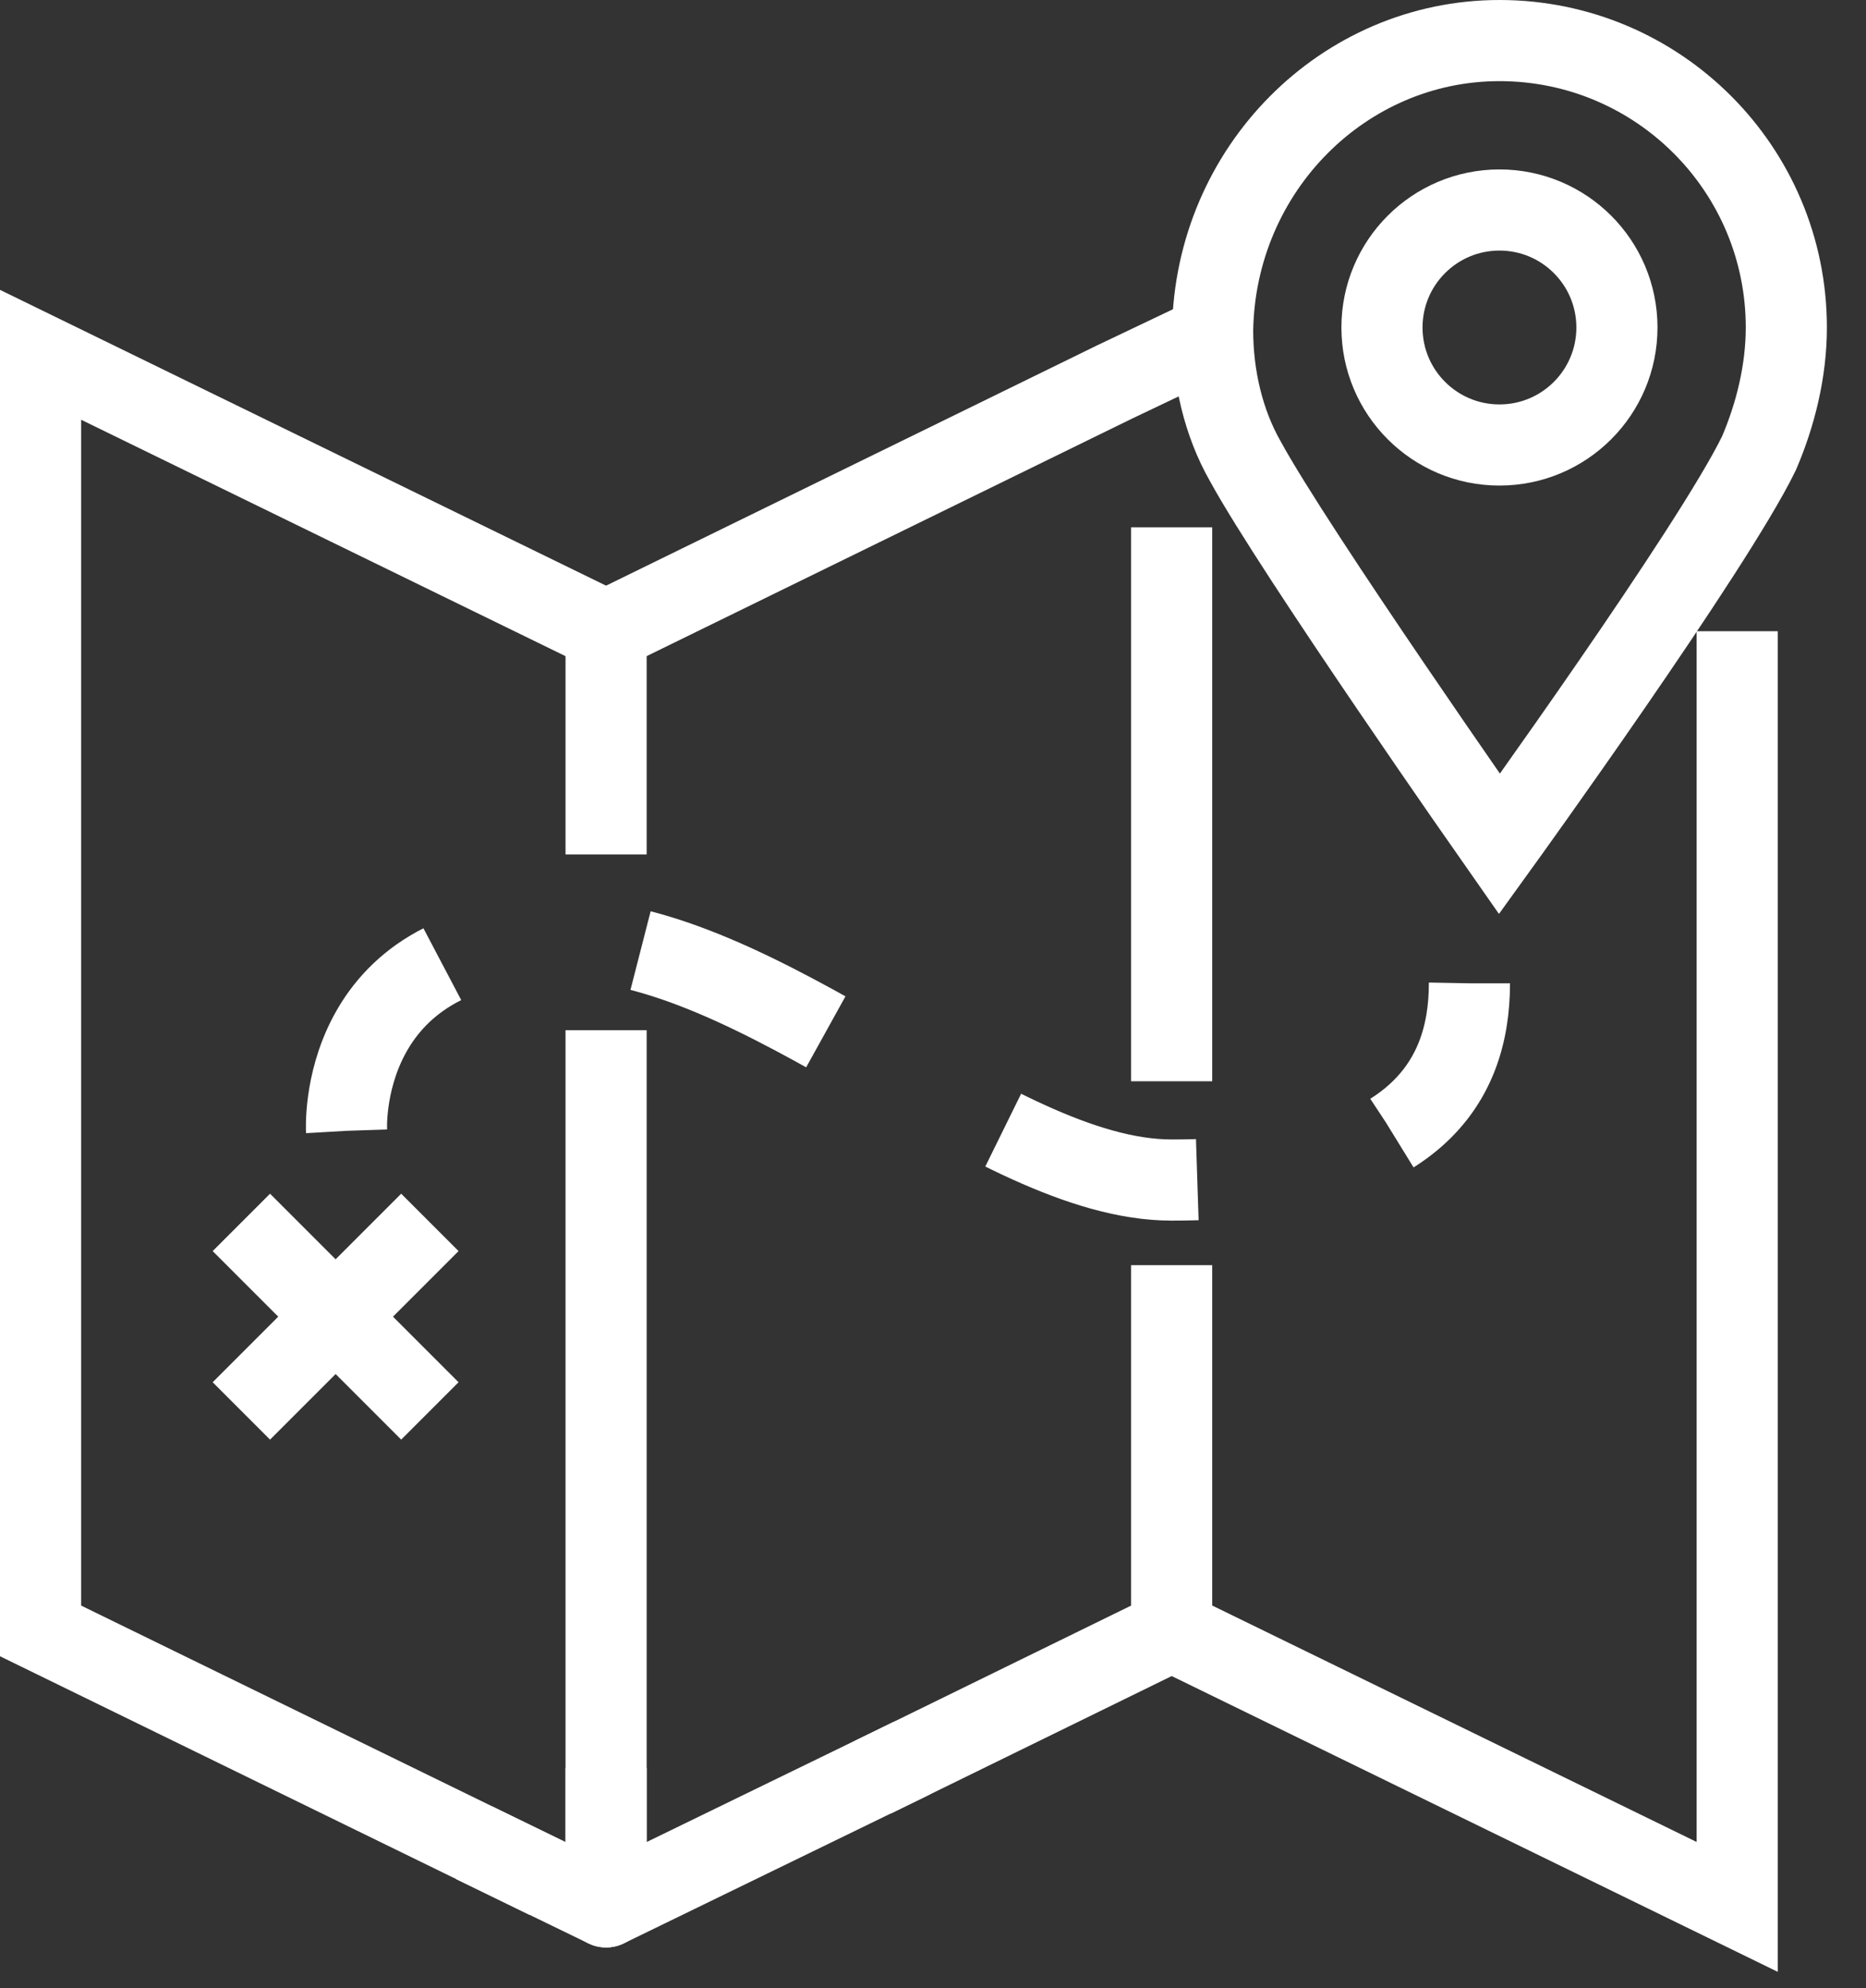
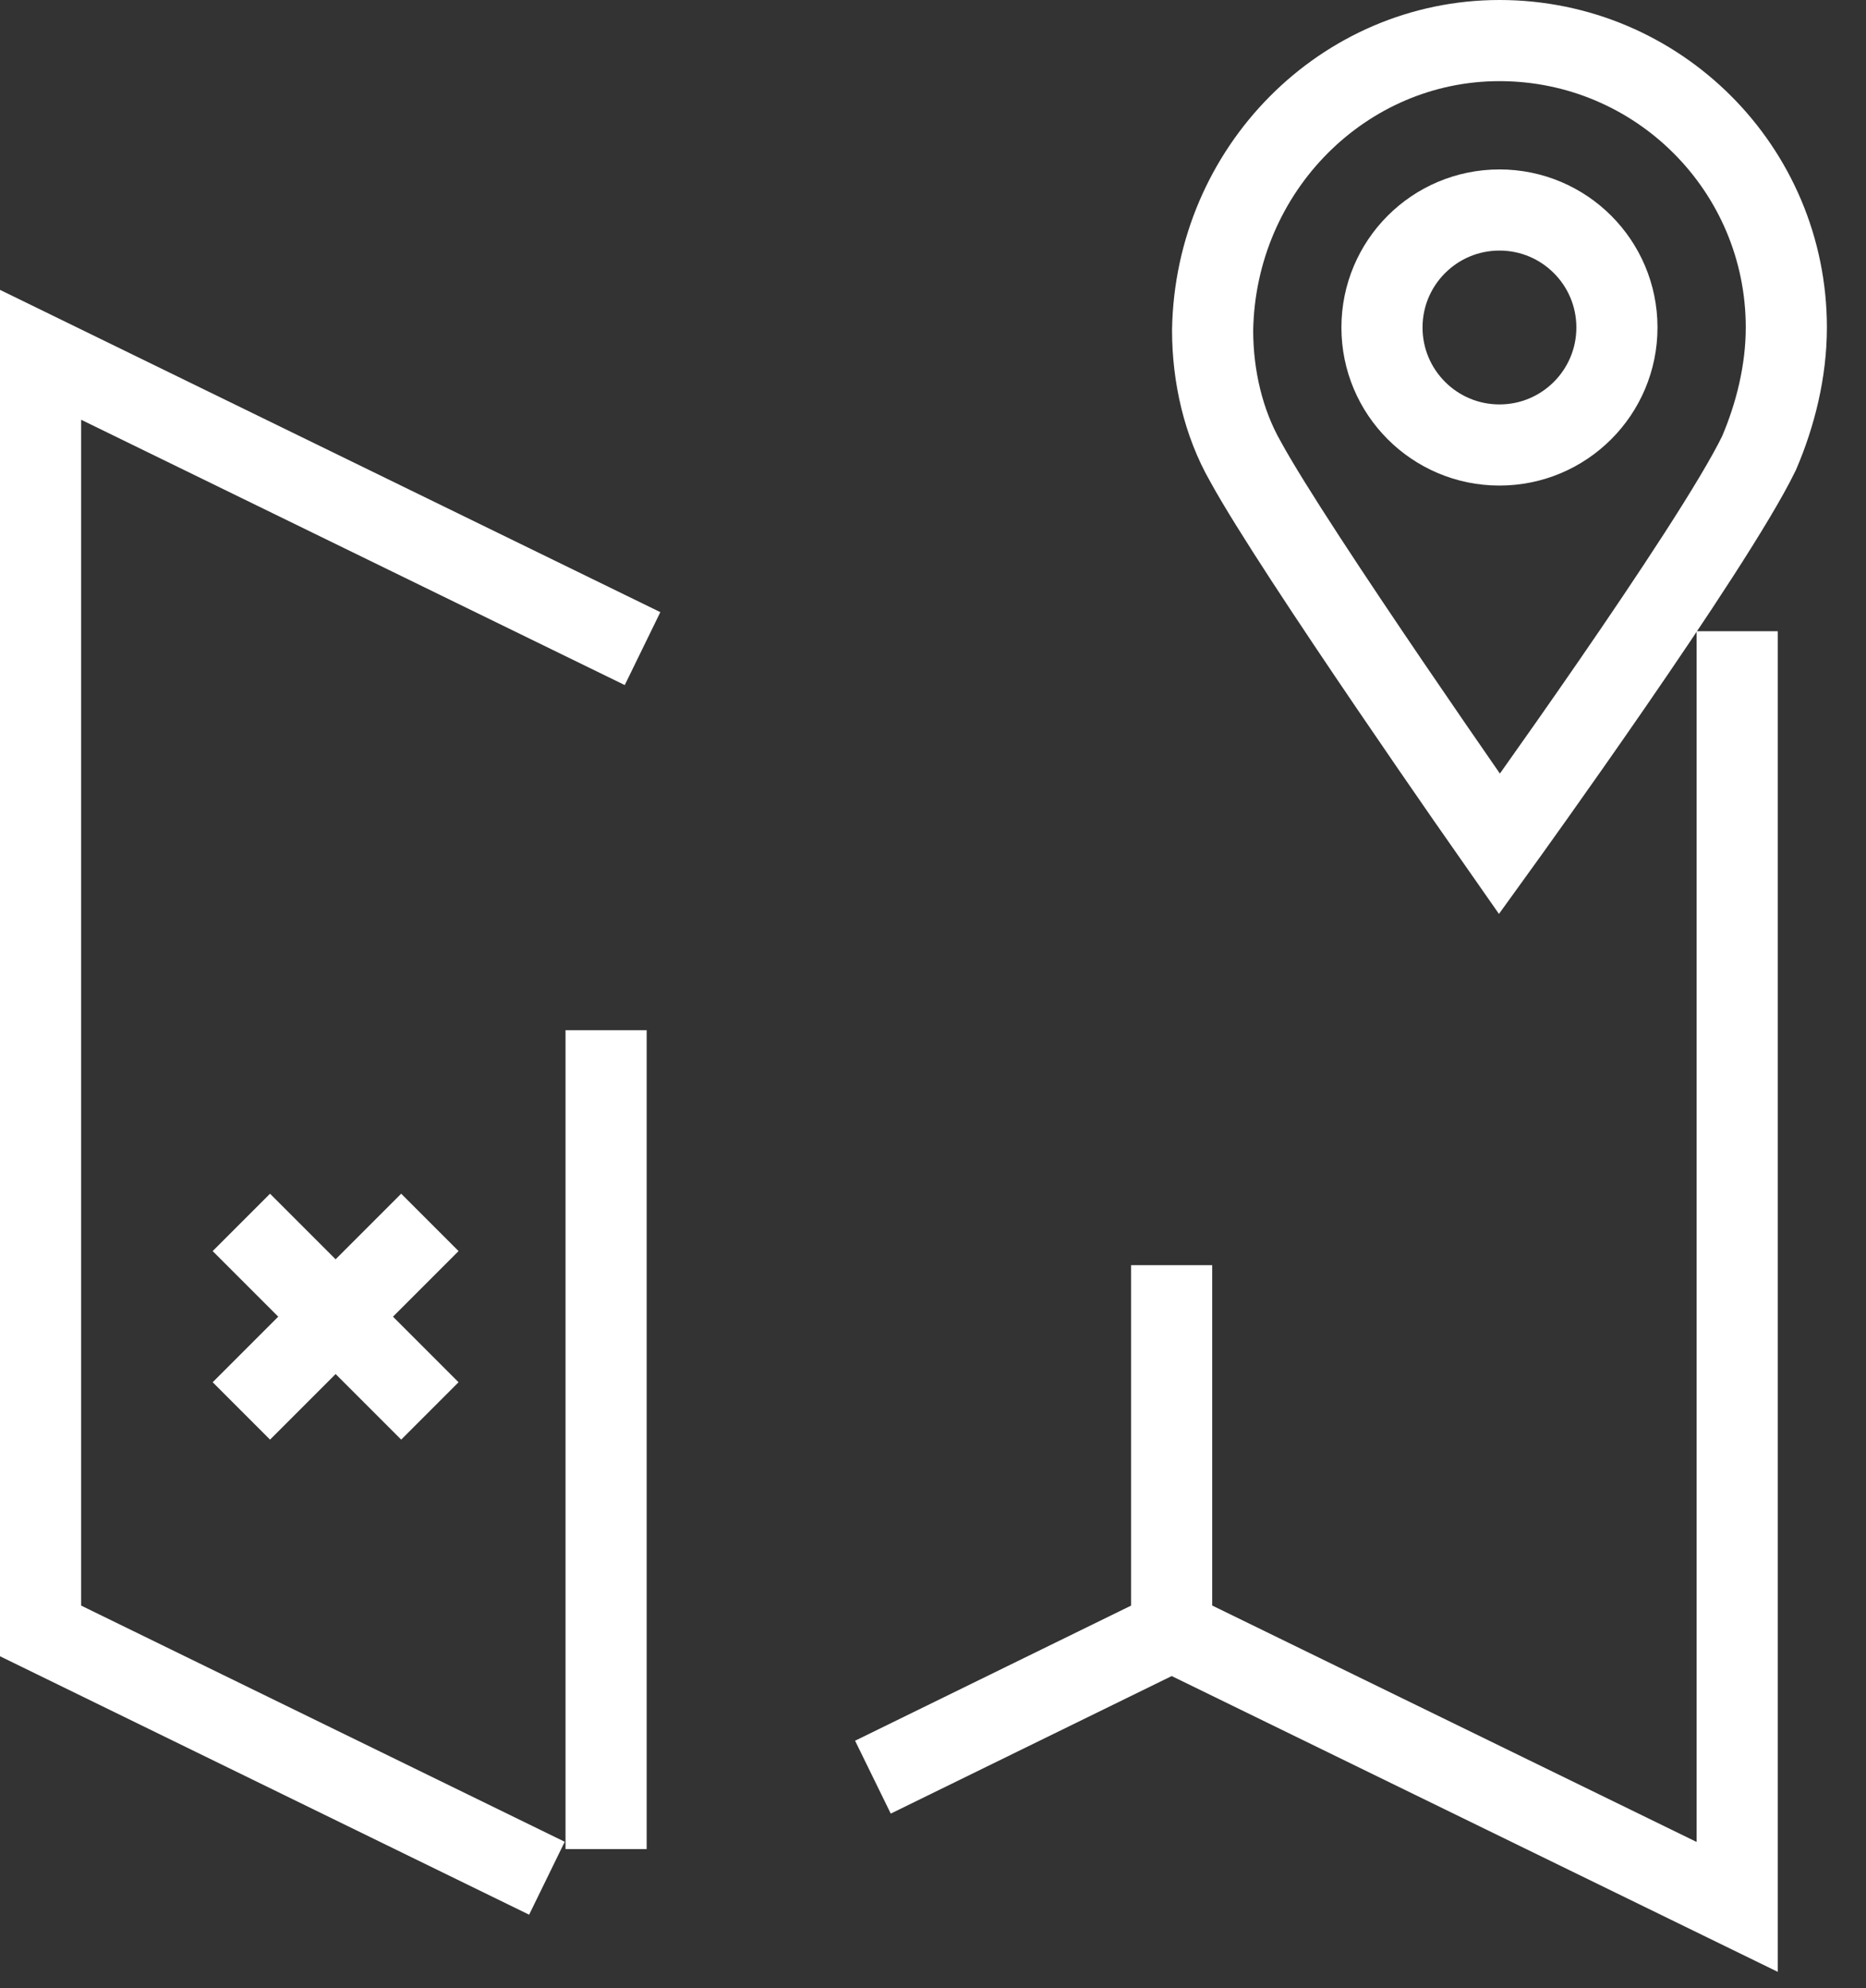
<svg xmlns="http://www.w3.org/2000/svg" width="46" height="49" viewBox="0 0 46 49" fill="none">
  <rect x="0" y="0" width="46" height="49" fill="#333333" stroke="none" />
-   <path d="M8.543 27.872C8.543 27.872 8.274 23.225 13.729 23.158C18.78 23.091 24.438 29.085 28.883 29.085C34.81 29.085 36.224 26.728 36.224 24.236" stroke="white" stroke-width="2" stroke-miterlimit="10" stroke-dasharray="5 5" />
-   <path d="M14.941 44.575V47L12.584 45.855" stroke="white" stroke-width="2" stroke-miterlimit="10" stroke-linecap="square" stroke-linejoin="round" />
  <path d="M14.941 26.391V44.575" stroke="white" stroke-width="2" stroke-miterlimit="10" stroke-linecap="square" />
-   <path d="M12.584 45.855L1 40.198V8.745L14.941 15.548V20.06" stroke="white" stroke-width="2" stroke-miterlimit="10" stroke-linecap="square" />
-   <path d="M28.883 25.65V13.998" stroke="white" stroke-width="2" stroke-miterlimit="10" stroke-linecap="square" stroke-linejoin="round" />
+   <path d="M12.584 45.855L1 40.198V8.745L14.941 15.548" stroke="white" stroke-width="2" stroke-miterlimit="10" stroke-linecap="square" />
  <path d="M22.417 43.363L28.883 40.198V32.183" stroke="white" stroke-width="2" stroke-miterlimit="10" stroke-linecap="square" stroke-linejoin="round" />
-   <path d="M14.941 47L22.417 43.363" stroke="white" stroke-width="2" stroke-miterlimit="10" stroke-linecap="round" stroke-linejoin="round" />
-   <path d="M28.883 8.745L27.468 9.419L14.941 15.548" stroke="white" stroke-width="2" stroke-miterlimit="10" stroke-linecap="square" stroke-linejoin="round" />
  <path d="M42.824 16.558V47L28.883 40.197" stroke="white" stroke-width="2" stroke-miterlimit="10" stroke-linecap="square" />
  <path d="M6.657 30.836L9.89 34.069" stroke="white" stroke-width="2" stroke-miterlimit="10" stroke-linecap="square" />
  <path d="M9.89 30.836L6.657 34.069" stroke="white" stroke-width="2" stroke-miterlimit="10" stroke-linecap="square" />
  <path d="M44.036 8.072C44.036 9.149 43.767 10.227 43.362 11.17C42.218 13.527 36.964 20.801 36.964 20.801C36.964 20.801 31.913 13.594 30.701 11.372C30.162 10.429 29.893 9.284 29.893 8.139C29.96 4.165 33.125 1 36.964 1C40.871 1 44.036 4.165 44.036 8.072Z" stroke="white" stroke-width="2" stroke-miterlimit="10" stroke-linecap="square" />
  <path d="M36.964 10.968C38.564 10.968 39.86 9.671 39.86 8.072C39.86 6.472 38.564 5.176 36.964 5.176C35.365 5.176 34.068 6.472 34.068 8.072C34.068 9.671 35.365 10.968 36.964 10.968Z" stroke="white" stroke-width="2" stroke-miterlimit="10" stroke-linecap="square" />
</svg>